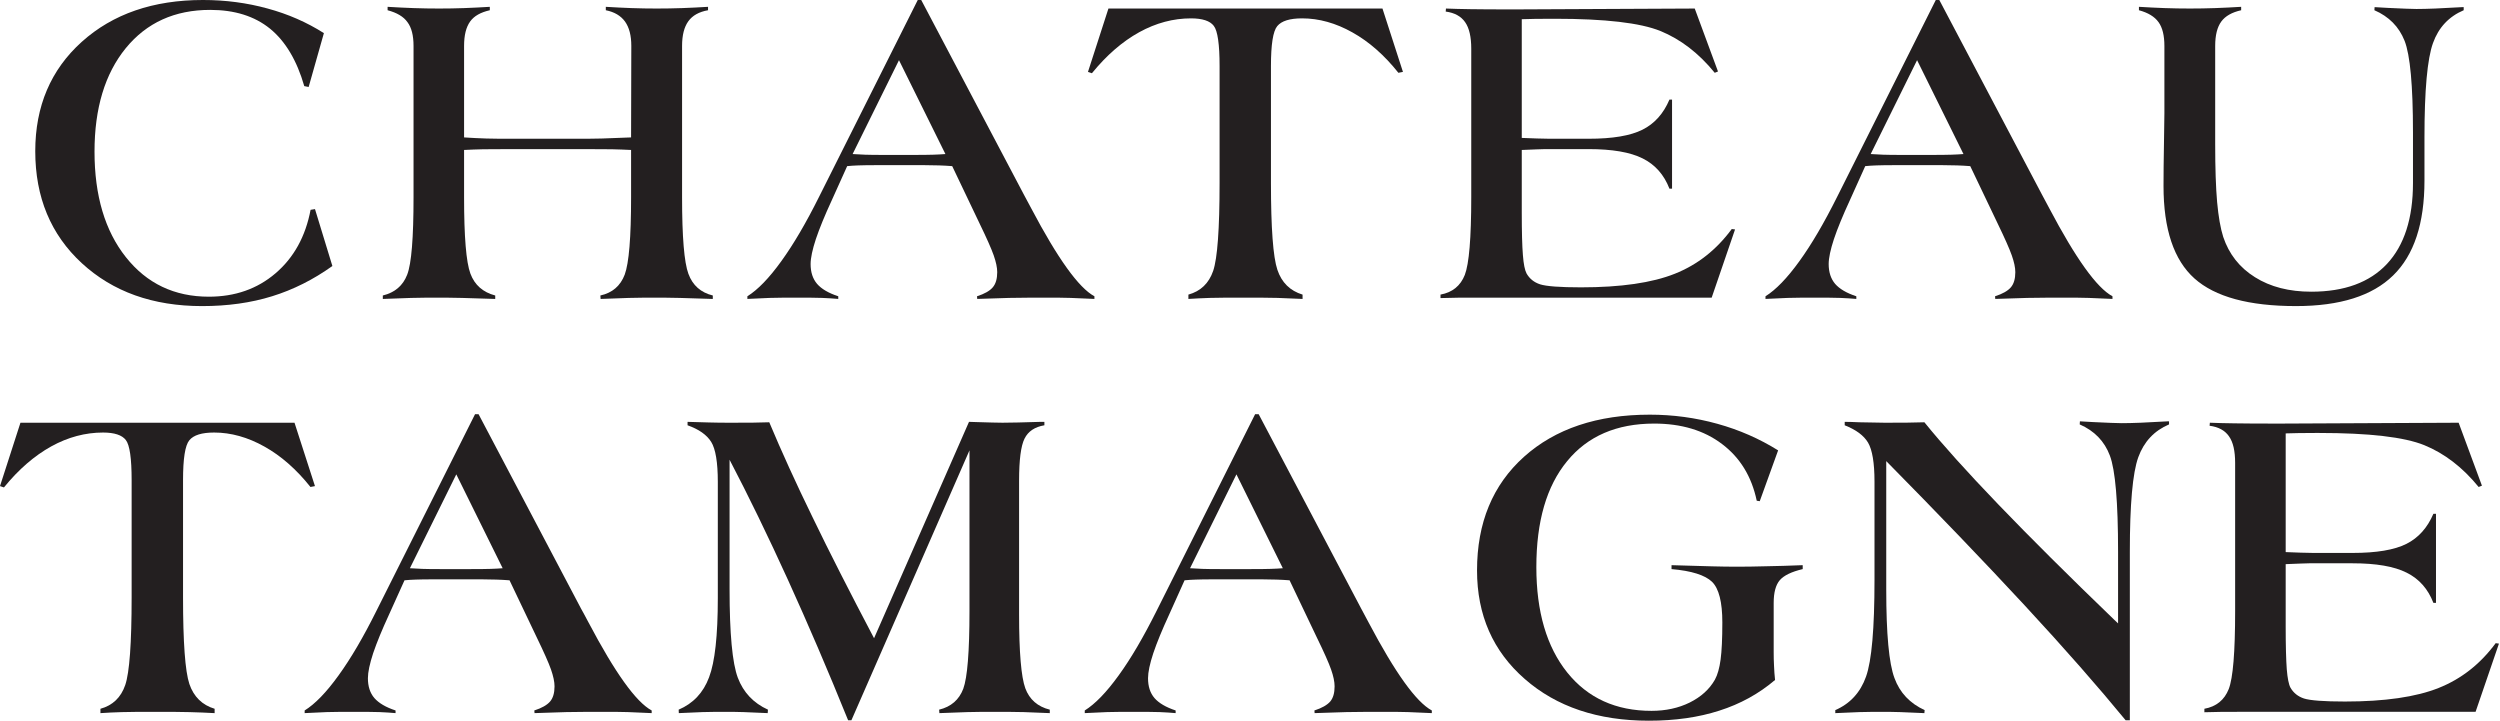
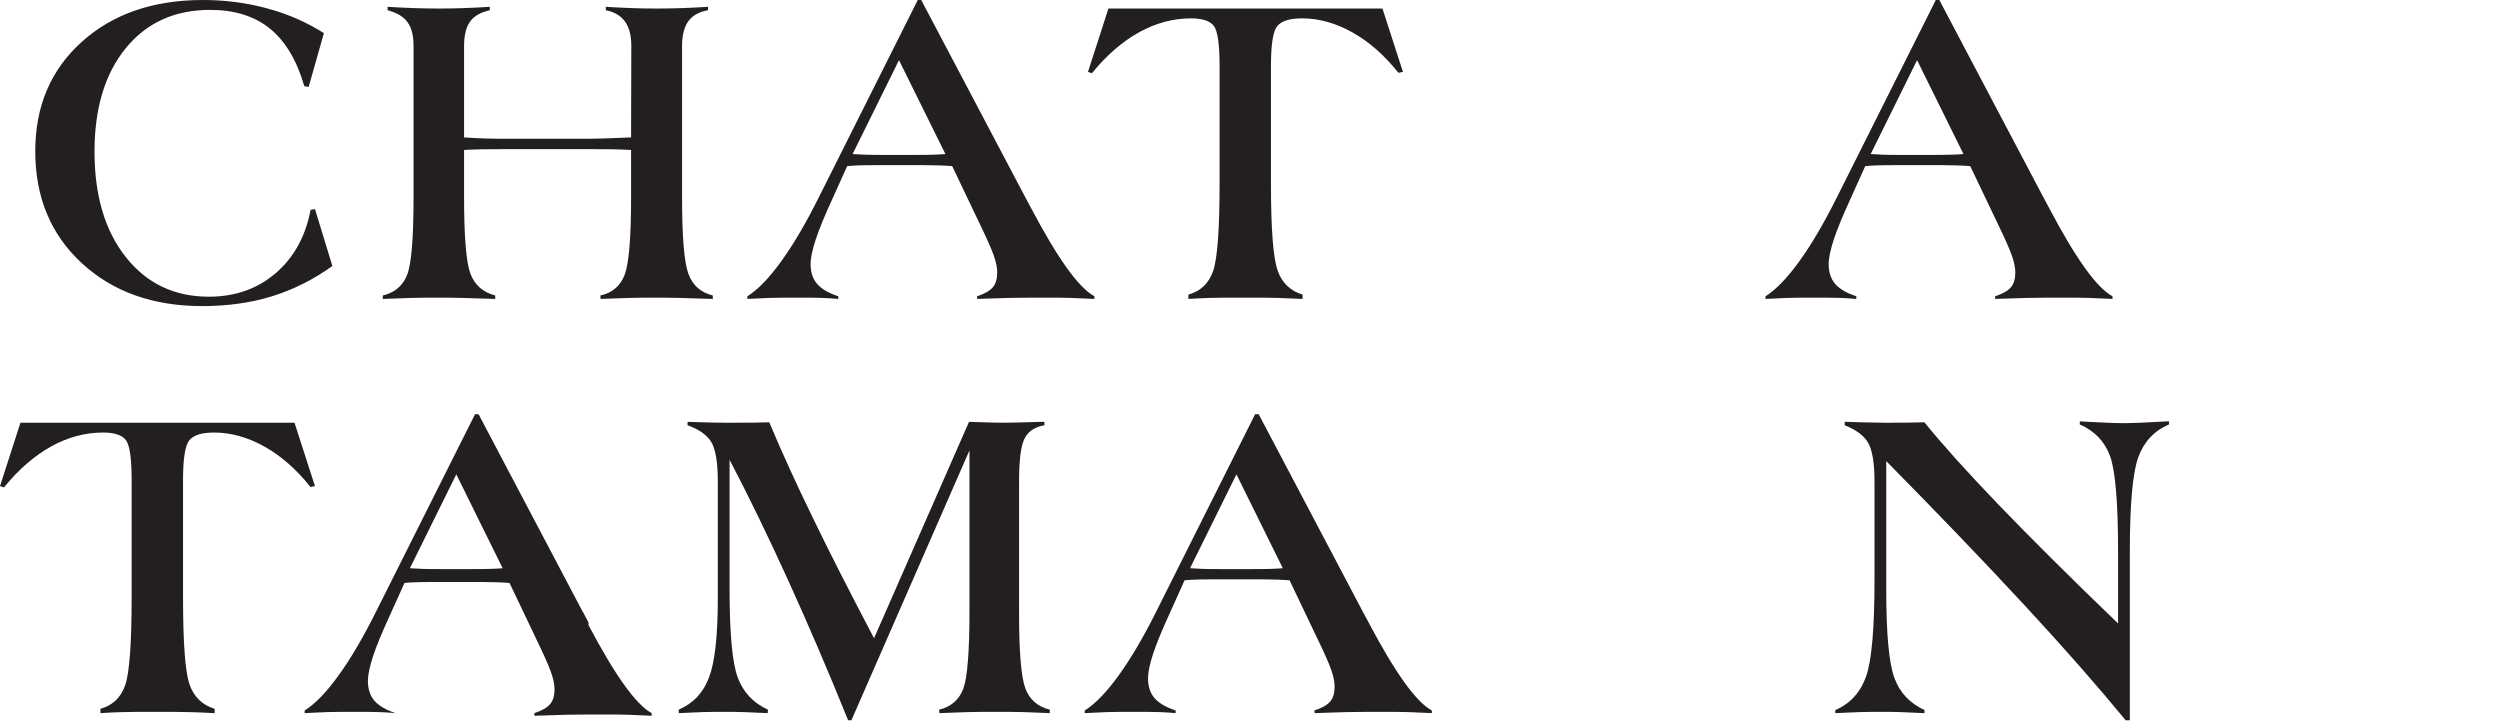
<svg xmlns="http://www.w3.org/2000/svg" width="100%" height="100%" viewBox="0 0 1980 571" xml:space="preserve" style="fill-rule:evenodd;clip-rule:evenodd;stroke-linejoin:round;stroke-miterlimit:2;">
-   <path d="M1326.44,216.813c-18.005,7.183 -42.742,10.766 -74.275,10.766c-16.759,0 -27.584,-0.846 -32.434,-2.404c-4.825,-1.583 -8.35,-4.475 -10.7,-8.596c-1.366,-2.562 -2.362,-7.475 -2.896,-14.583c-0.595,-7.217 -0.895,-18.454 -0.895,-33.771l-0,-49.45c3.791,-0.167 7.775,-0.296 11.912,-0.479c4.117,-0.183 6.425,-0.2 6.7,-0.2l34.363,-0c18.625,-0 32.9,2.425 42.808,7.396c9.858,4.904 16.942,12.941 21.175,23.95l2.067,-0l-0,-70.546l-2.067,-0c-4.713,11.133 -11.825,19.054 -21.346,23.825c-9.583,4.812 -23.742,7.175 -42.637,7.175l-31.05,-0c-1.367,-0 -4.713,-0.038 -9.917,-0.217c-5.229,-0.196 -9.242,-0.312 -12.008,-0.45l-0,-94.008c3.375,-0.138 6.779,-0.233 10.25,-0.258c3.546,-0.096 8.025,-0.096 13.371,-0.096l2.779,-0c39.679,-0 67.495,3.233 83.37,9.675c15.959,6.508 30.292,17.446 43.059,33.116l2.583,-1.041l-18.412,-49.854l-141.988,0.687c-16.312,0 -28.204,-0.05 -35.579,-0.187c-7.35,-0.105 -13.838,-0.263 -19.475,-0.5l-0.196,2.4c7,0.933 12.129,3.712 15.379,8.408c3.234,4.587 4.85,11.604 4.85,20.992l0,117.595c0,32.355 -1.737,52.817 -5.095,61.542c-3.405,8.658 -9.83,13.9 -19.251,15.613l0,2.762c5.067,-0.121 9.78,-0.25 14.271,-0.312c4.417,-0.025 8.538,-0.025 12.3,-0.025l188.188,-0l18.517,-54.03l-2.601,-0.333c-12.091,16.421 -27.083,28.271 -45.12,35.438Z" style="fill:#231f20;fill-rule:nonzero;" />
  <path d="M245.979,166.183c-4.004,21.13 -13.254,37.863 -27.746,50.259c-14.479,12.387 -32.083,18.541 -52.82,18.541c-27.259,0 -49.167,-10.416 -65.726,-31.325c-16.541,-20.82 -24.829,-48.716 -24.829,-83.562c0,-34.379 8.255,-61.679 24.734,-81.925c16.537,-20.229 38.796,-30.338 66.883,-30.338c19.338,0 35.104,4.95 47.371,14.863c12.221,9.971 21.287,25.175 27.129,45.5l3.471,0.7l12.079,-42.65c-13.542,-8.617 -28.442,-15.125 -44.713,-19.533c-16.179,-4.442 -33.187,-6.713 -51.033,-6.713c-39.462,-0 -71.433,11.042 -96,33.121c-24.562,22.104 -36.854,51.012 -36.854,86.617c0,36.475 12.292,66.037 36.854,88.691c24.567,22.642 56.321,34 95.296,34c20.137,0 38.629,-2.571 55.408,-7.787c16.771,-5.188 32.663,-13.167 47.763,-23.954l-13.779,-45.08l-3.488,0.575Z" style="fill:#231f20;fill-rule:nonzero;" />
  <path d="M1545.41,122.521c-3.587,0.137 -9.3,0.183 -17.245,0.183l-21.217,0c-6.8,0 -11.959,-0.046 -15.475,-0.183c-3.483,-0.121 -6.779,-0.279 -9.888,-0.513l36.742,-74.354l36.742,74.354c-2.88,0.234 -6.067,0.392 -9.659,0.513Zm77.625,42.437c-2.52,-4.791 -4.487,-8.45 -5.816,-10.875l-81.275,-154.07l-2.796,-0l-78.117,155.862c-10.25,20.538 -20.183,37.546 -29.921,50.996c-9.725,13.483 -18.67,22.687 -26.833,27.771l-0,2.104c5.858,-0.329 11.692,-0.608 17.567,-0.8c5.833,-0.183 12.87,-0.2 20.854,-0.2c9.25,-0 16.141,0.017 20.8,0.2c4.65,0.192 8.9,0.471 12.708,0.8l0,-2.104c-7.729,-2.529 -13.279,-5.813 -16.775,-9.813c-3.408,-4.025 -5.121,-9.266 -5.121,-15.716c0,-4.788 1.417,-11.43 4.179,-19.825c2.817,-8.396 7.017,-18.575 12.538,-30.567l12.237,-27.15c2.784,-0.313 5.738,-0.438 8.892,-0.575c3.129,-0.096 7.608,-0.196 13.388,-0.196l38.966,0c4.263,0 8.084,0.1 11.475,0.196c3.371,0.137 6.859,0.262 10.45,0.575l21.546,45.104c5.65,11.663 9.421,20.121 11.317,25.483c1.887,5.338 2.833,9.78 2.833,13.38c0,5.266 -1.179,9.291 -3.546,12.045c-2.375,2.767 -6.541,5.15 -12.5,7.059l0.171,2.104c8.279,-0.329 16.746,-0.608 25.296,-0.8c8.583,-0.183 19.204,-0.2 31.833,-0.2c5.363,-0 11.021,0.017 16.917,0.2c5.833,0.192 12.142,0.471 18.783,0.8l0,-2.104c-12.437,-6.654 -29.066,-29.917 -50.05,-69.684Z" style="fill:#231f20;fill-rule:nonzero;" />
  <path d="M877.883,6.754l-16.212,50.192l3.121,1.058c11.604,-14.262 24.104,-25.1 37.47,-32.496c13.292,-7.329 27.026,-10.962 41.021,-10.962c8.971,-0 15.046,1.987 18.038,5.937c3.058,3.934 4.587,14.6 4.587,31.767l0,92.696c0,36.45 -1.712,59.662 -5.066,69.558c-3.409,9.9 -9.946,16.15 -19.629,18.825l-0,3.434c5.208,-0.338 10.787,-0.609 16.883,-0.817c5.987,-0.192 15.008,-0.208 26.962,-0.208c11.071,-0 19.967,0.016 26.721,0.208c6.788,0.208 13.429,0.479 19.854,0.817l0,-3.434c-9.916,-3.016 -16.558,-9.558 -19.941,-19.65c-3.38,-10.033 -5.096,-32.983 -5.096,-68.733l-0,-92.696c-0,-16.992 1.637,-27.55 4.992,-31.571c3.391,-4.1 9.908,-6.133 19.687,-6.133c13.325,-0 26.633,3.708 39.8,11.1c13.267,7.396 25.396,18.096 36.45,32.012l3.608,-0.712l-16.221,-50.192l-217.029,0Z" style="fill:#231f20;fill-rule:nonzero;" />
  <path d="M545.233,216.908c-3.371,-9.062 -5.029,-29.325 -5.029,-60.716l0,-119.8c0,-8.513 1.658,-15.025 4.95,-19.559c3.254,-4.529 8.475,-7.487 15.613,-8.729l-0,-2.704c-6.9,0.438 -13.775,0.75 -20.563,1.008c-6.779,0.234 -13.537,0.346 -20.179,0.346c-6.429,0 -13.017,-0.112 -19.792,-0.346c-6.725,-0.258 -13.558,-0.57 -20.429,-1.008l0,2.704c6.75,1.338 11.833,4.329 15.188,8.929c3.362,4.709 5.008,11.08 5.008,19.359l-0.183,72.437c-9.642,0.4 -17.367,0.654 -23.2,0.871c-5.78,0.158 -9.779,0.196 -11.967,0.196l-61.904,-0c-5.75,-0 -11.646,-0.038 -17.583,-0.196c-6.026,-0.217 -11.838,-0.471 -17.617,-0.871l-0,-72.437c-0,-8.513 1.596,-14.929 4.796,-19.359c3.112,-4.358 8.337,-7.295 15.587,-8.929l0,-2.704c-6.904,0.438 -13.717,0.75 -20.383,1.008c-6.659,0.234 -13.283,0.346 -19.829,0.346c-6.605,0 -13.271,-0.112 -20.15,-0.346c-6.825,-0.258 -13.717,-0.57 -20.592,-1.008l0,2.704c7.346,1.954 12.646,5.042 15.746,9.467c3.212,4.25 4.796,10.542 4.796,18.821l-0,119.8c-0,32.183 -1.642,52.662 -5.017,61.308c-3.346,8.721 -9.771,14.196 -19.313,16.525l0,2.738c7.588,-0.33 15.005,-0.609 22.276,-0.809c7.216,-0.191 14.17,-0.216 20.887,-0.216c5.462,-0 12.067,0.025 19.683,0.216c7.563,0.2 16.313,0.479 26.188,0.809l-0,-2.738c-9.754,-2.562 -16.3,-8.3 -19.671,-17.35c-3.346,-9.017 -5.004,-29.187 -5.004,-60.483l-0,-37.429c4.925,-0.275 10.037,-0.417 15.192,-0.555c5.191,-0.095 11.858,-0.112 20.008,-0.112l61.904,-0c8.283,-0 14.887,0.017 19.988,0.112c5.133,0.138 10.174,0.28 15.179,0.555l-0,37.429c-0,31.887 -1.696,52.225 -5.038,61.275c-3.383,8.946 -9.808,14.466 -19.283,16.558l0.175,2.738c7.587,-0.33 14.958,-0.609 22.2,-0.809c7.187,-0.191 14.092,-0.216 20.808,-0.216c5.583,-0 12.25,0.025 19.838,0.216c7.525,0.2 16.237,0.479 26.016,0.809l0,-2.738c-9.52,-2.329 -15.941,-8.021 -19.3,-17.117Z" style="fill:#231f20;fill-rule:nonzero;" />
  <path d="M739.1,122.521c-3.6,0.137 -9.317,0.183 -17.246,0.183l-21.208,0c-6.825,0 -11.942,-0.046 -15.492,-0.183c-3.475,-0.121 -6.762,-0.279 -9.883,-0.513l36.725,-74.354l36.771,74.354c-2.875,0.234 -6.075,0.392 -9.667,0.513Zm77.613,42.437c-2.53,-4.791 -4.476,-8.45 -5.825,-10.875l-81.271,-154.07l-2.754,-0l-78.163,155.862c-10.233,20.538 -20.183,37.546 -29.917,50.996c-9.704,13.483 -18.675,22.687 -26.854,27.771l0,2.104c5.892,-0.329 11.733,-0.608 17.604,-0.8c5.859,-0.183 12.838,-0.2 20.854,-0.2c9.271,-0 16.151,0.017 20.796,0.2c4.655,0.192 8.896,0.471 12.717,0.8l-0,-2.104c-7.725,-2.529 -13.308,-5.813 -16.775,-9.813c-3.433,-4.025 -5.125,-9.266 -5.125,-15.716c0,-4.788 1.417,-11.43 4.179,-19.825c2.825,-8.396 6.996,-18.575 12.534,-30.567l12.245,-27.15c2.759,-0.313 5.729,-0.438 8.913,-0.575c3.108,-0.096 7.587,-0.196 13.387,-0.196l38.967,0c4.212,0 8.058,0.1 11.471,0.196c3.366,0.137 6.833,0.262 10.45,0.575l21.521,45.104c5.662,11.663 9.425,20.121 11.32,25.483c1.867,5.338 2.813,9.78 2.813,13.38c0,5.266 -1.163,9.291 -3.542,12.045c-2.333,2.767 -6.512,5.15 -12.458,7.059l0.171,2.104c8.246,-0.329 16.733,-0.608 25.254,-0.8c8.612,-0.183 19.204,-0.2 31.875,-0.2c5.337,-0 11.004,0.017 16.871,0.2c5.833,0.192 12.146,0.471 18.812,0.8l0,-2.104c-12.437,-6.654 -29.096,-29.917 -50.07,-69.684Z" style="fill:#231f20;fill-rule:nonzero;" />
-   <path d="M1913.8,7.113c-3.783,-0 -11.371,-0.33 -22.737,-0.867c-4.505,-0.275 -7.988,-0.408 -10.384,-0.596l-0.154,2.454c11.458,4.979 19.463,13.004 23.913,24.242c4.4,11.179 6.641,35.437 6.641,72.542l0,40.058c0,28.025 -6.917,49.433 -20.621,64.096c-13.729,14.646 -33.725,21.987 -59.937,21.987c-17.509,0 -32.329,-3.791 -44.575,-11.475c-12.238,-7.633 -20.621,-18.316 -25.175,-31.979c-2.163,-6.8 -3.754,-15.962 -4.809,-27.417c-1.02,-11.57 -1.537,-26.945 -1.537,-46.137l0,-77.629c0,-8.521 1.6,-14.913 4.85,-19.359c3.217,-4.366 8.458,-7.295 15.717,-8.929l-0,-2.704c-6.9,0.438 -13.788,0.75 -20.567,1.008c-6.763,0.234 -13.479,0.346 -20,0.346c-6.571,0 -13.233,-0.112 -19.992,-0.346c-6.7,-0.258 -13.541,-0.57 -20.4,-1.008l0,2.704c7.213,1.95 12.392,5.042 15.534,9.459c3.091,4.258 4.633,10.55 4.633,18.829l-0,53.3c-0,3.371 -0.125,11.408 -0.342,24.183c-0.233,12.775 -0.354,23.988 -0.354,33.471c0,34.221 8.188,58.583 24.504,73.196c16.363,14.608 43.146,21.879 80.446,21.879c34.654,-0 60.359,-8.063 76.9,-24.267c16.559,-16.125 24.817,-41.141 24.817,-75.066l-0,-34.259c-0,-37.487 2.271,-62.346 6.762,-74.746c4.434,-12.341 12.588,-21 24.304,-25.979l0,-2.454l-1.087,0c-16.2,0.992 -28.292,1.463 -36.35,1.463Z" style="fill:#231f20;fill-rule:nonzero;" />
  <path d="M1006.3,450.558c-3.583,0.138 -9.338,0.175 -17.229,0.175l-21.225,0c-6.809,0 -11.946,-0.037 -15.455,-0.175c-3.495,-0.12 -6.783,-0.279 -9.879,-0.52l36.742,-74.355l36.742,74.355c-2.909,0.241 -6.063,0.4 -9.696,0.52Zm77.629,42.434c-2.562,-4.784 -4.492,-8.454 -5.817,-10.879l-81.254,-154.071l-2.8,-0l-78.1,155.866c-10.283,20.546 -20.183,37.546 -29.962,50.996c-9.721,13.479 -18.688,22.692 -26.867,27.779l0,2.105c5.938,-0.342 11.75,-0.613 17.625,-0.813c5.85,-0.171 12.867,-0.196 20.829,-0.196c9.292,0 16.15,0.025 20.8,0.196c4.671,0.2 8.908,0.471 12.717,0.813l-0,-2.105c-7.675,-2.533 -13.271,-5.825 -16.759,-9.825c-3.441,-4.025 -5.104,-9.262 -5.104,-15.708c0,-4.787 1.404,-11.437 4.175,-19.833c2.825,-8.388 7.021,-18.567 12.542,-30.554l12.221,-27.163c2.8,-0.312 5.721,-0.429 8.896,-0.562c3.091,-0.109 7.583,-0.205 13.375,-0.205l38.975,0c4.275,0 8.104,0.096 11.458,0.205c3.408,0.133 6.875,0.25 10.467,0.562l21.504,45.104c5.692,11.667 9.471,20.134 11.354,25.484c1.875,5.345 2.796,9.779 2.796,13.387c-0,5.258 -1.138,9.283 -3.483,12.046c-2.409,2.758 -6.571,5.146 -12.5,7.062l0.158,2.105c8.254,-0.342 16.712,-0.613 25.246,-0.813c8.6,-0.171 19.204,-0.196 31.858,-0.196c5.383,0 11.058,0.025 16.917,0.196c5.829,0.2 12.179,0.471 18.804,0.813l-0,-2.105c-12.442,-6.666 -29.079,-29.929 -50.071,-69.691Z" style="fill:#231f20;fill-rule:nonzero;" />
  <path d="M1680.39,335.15c-3.708,0 -11.354,-0.329 -22.733,-0.867c-4.491,-0.279 -7.979,-0.416 -10.371,-0.591l-0.158,2.441c11.6,5.05 19.621,13.309 23.887,24.688c4.321,11.404 6.496,36.796 6.496,76.142l0,56.77l-3.112,-2.954c-72.138,-69.471 -122.196,-121.587 -150.275,-156.337c-4.571,0.116 -9.238,0.233 -13.917,0.296c-4.612,0.058 -10.483,0.058 -17.504,0.058c-3.112,-0 -9.796,-0.121 -20.008,-0.354c-5.063,-0.254 -8.946,-0.334 -11.684,-0.334l0,2.713c8.925,3.512 15.113,8.046 18.505,13.767c3.329,5.695 5.087,15.962 5.087,30.77l-0,78.155c-0,38.341 -2.225,63.791 -6.704,76.37c-4.459,12.596 -12.658,21.446 -24.338,26.513l0,2.4c6.442,-0.333 12.784,-0.613 18.975,-0.813c6.234,-0.187 12.342,-0.204 18.53,-0.204c3.708,0 8.345,0.017 13.937,0.204c5.517,0.2 11.892,0.48 19.121,0.813l0.183,-2.4c-11.612,-5.304 -19.65,-13.742 -23.896,-25.392c-4.354,-11.612 -6.5,-34.966 -6.5,-70.079l0,-101.729c41.034,41.608 77.621,79.712 109.634,114.267c31.958,34.516 58.571,64.912 79.97,90.987l3.321,0l0,-133.487c0,-37.513 2.209,-62.455 6.696,-74.846c4.492,-12.346 12.621,-20.992 24.346,-25.984l0,-2.441l-1.071,-0c-16.191,0.983 -28.362,1.458 -36.417,1.458Z" style="fill:#231f20;fill-rule:nonzero;" />
-   <path d="M1375.82,448.821c-6.146,-0 -12.734,-0.079 -19.842,-0.279c-7.137,-0.175 -17.846,-0.471 -32.121,-0.921l0,3.112c15.892,1.359 26.559,4.771 32.075,10.055c5.459,5.362 8.163,16.083 8.163,32.204c-0,12.9 -0.475,22.716 -1.379,29.421c-0.905,6.683 -2.384,12.062 -4.53,15.941c-4.366,7.629 -10.979,13.584 -19.916,18.05c-8.883,4.384 -19,6.592 -30.258,6.592c-28.188,-0 -50.459,-10.092 -66.78,-30.4c-16.283,-20.321 -24.446,-48.138 -24.446,-83.421c0,-36.242 8.076,-64.179 24.425,-83.992c16.221,-19.791 39.188,-29.708 68.896,-29.708c21.488,0 39.404,5.342 53.692,16.15c14.35,10.804 23.496,25.746 27.537,44.958l2.384,0.363l14.55,-40.254c-14.788,-9.213 -30.746,-16.229 -48.075,-21.034c-17.35,-4.816 -35.129,-7.241 -53.583,-7.241c-41.655,-0 -74.826,11.162 -99.605,33.362c-24.816,22.313 -37.195,52.246 -37.195,90.013c-0,35.291 12.595,63.966 37.812,85.966c25.129,22.03 57.933,33.042 98.304,33.042c20.742,0 39.304,-2.642 55.779,-7.962c16.504,-5.259 31.263,-13.325 44.138,-24.305c-0.4,-3.62 -0.671,-7.379 -0.808,-11c-0.217,-3.704 -0.28,-7.375 -0.28,-11.079l0,-38.991c0,-8.18 1.6,-14.15 4.834,-17.959c3.279,-3.766 9.283,-6.675 18.15,-8.771l-0,-3.112c-10.604,0.417 -20.338,0.733 -29.13,0.867c-8.908,0.254 -16.495,0.333 -22.791,0.333Z" style="fill:#231f20;fill-rule:nonzero;" />
-   <path d="M1931.45,544.854c-17.975,7.171 -42.717,10.759 -74.242,10.759c-16.767,-0 -27.633,-0.85 -32.442,-2.396c-4.795,-1.584 -8.362,-4.479 -10.725,-8.604c-1.379,-2.559 -2.329,-7.467 -2.92,-14.58c-0.53,-7.216 -0.859,-18.454 -0.859,-33.77l0,-49.459c3.779,-0.158 7.788,-0.296 11.913,-0.471c4.133,-0.179 6.433,-0.2 6.712,-0.2l34.338,0c18.654,0 32.9,2.425 42.791,7.4c9.917,4.9 16.992,12.942 21.234,23.946l2.054,0l0,-70.554l-2.054,0c-4.771,11.133 -11.867,19.058 -21.375,23.829c-9.55,4.809 -23.746,7.175 -42.65,7.175l-31.05,0c-1.338,0 -4.667,-0.033 -9.867,-0.216c-5.267,-0.192 -9.292,-0.313 -12.046,-0.455l0,-94.004c3.363,-0.137 6.779,-0.233 10.234,-0.25c3.575,-0.096 8.02,-0.096 13.4,-0.096l2.754,0c39.679,0 67.496,3.221 83.404,9.675c15.908,6.5 30.238,17.442 43.037,33.117l2.596,-1.05l-18.445,-49.846l-141.971,0.688c-16.321,-0 -28.205,-0.063 -35.542,-0.2c-7.371,-0.096 -13.854,-0.254 -19.517,-0.488l-0.212,2.4c7.054,0.929 12.158,3.704 15.375,8.396c3.287,4.6 4.85,11.613 4.85,20.992l-0,117.604c-0,32.346 -1.675,52.808 -5.071,61.546c-3.413,8.646 -9.812,13.896 -19.279,15.608l-0,2.758c5.129,-0.112 9.8,-0.254 14.291,-0.312c4.396,-0.017 8.538,-0.017 12.342,-0.017l188.154,0l18.509,-54.033l-2.584,-0.342c-12.112,16.421 -27.129,28.284 -45.137,35.45Z" style="fill:#231f20;fill-rule:nonzero;" />
  <path d="M249.45,384.996l-16.2,-50.192l-217.054,0l-16.196,50.192l3.125,1.042c11.6,-14.259 24.129,-25.092 37.458,-32.492c13.309,-7.354 27.025,-10.979 41.063,-10.979c8.941,-0 15.021,2.016 18.008,5.937c3.088,3.938 4.596,14.6 4.596,31.779l0,92.7c0,36.45 -1.692,59.646 -5.062,69.563c-3.409,9.896 -9.971,16.146 -19.642,18.804l-0,3.45c5.191,-0.354 10.808,-0.633 16.841,-0.804c6.03,-0.2 15.038,-0.217 26.992,-0.217c11.113,0 19.984,0.017 26.763,0.217c6.779,0.171 13.383,0.45 19.833,0.804l-0,-3.45c-9.9,-2.987 -16.567,-9.562 -20.008,-19.654c-3.329,-10.013 -5.009,-32.958 -5.009,-68.713l0,-92.7c0,-16.975 1.617,-27.545 4.988,-31.587c3.35,-4.104 9.875,-6.129 19.654,-6.129c13.329,-0 26.646,3.729 39.821,11.121c13.25,7.395 25.391,18.091 36.45,31.995l3.579,-0.687Z" style="fill:#231f20;fill-rule:nonzero;" />
-   <path d="M388.5,450.558c-3.65,0.138 -9.342,0.175 -17.271,0.175l-21.208,0c-6.858,0 -11.971,-0.037 -15.492,-0.175c-3.458,-0.12 -6.758,-0.279 -9.883,-0.52l36.742,-74.355l36.724,74.355c-2.841,0.241 -6.049,0.4 -9.612,0.52Zm77.608,42.434c-2.55,-4.784 -4.475,-8.454 -5.875,-10.879l-81.212,-154.071l-2.784,-0l-78.162,155.866c-10.229,20.546 -20.167,37.546 -29.917,50.996c-9.704,13.479 -18.658,22.692 -26.87,27.779l-0,2.105c5.912,-0.342 11.741,-0.613 17.604,-0.813c5.875,-0.171 12.854,-0.196 20.87,-0.196c9.217,0 16.163,0.025 20.755,0.196c4.695,0.2 8.916,0.471 12.758,0.813l-0,-2.105c-7.725,-2.533 -13.263,-5.825 -16.788,-9.825c-3.437,-4.025 -5.112,-9.262 -5.112,-15.708c0,-4.787 1.417,-11.437 4.163,-19.833c2.833,-8.388 7.033,-18.567 12.55,-30.554l12.266,-27.163c2.754,-0.312 5.658,-0.429 8.883,-0.562c3.121,-0.109 7.588,-0.205 13.367,-0.205l38.971,0c4.238,0 8.067,0.096 11.496,0.205c3.333,0.133 6.8,0.25 10.466,0.562l21.509,45.104c5.658,11.667 9.425,20.134 11.316,25.484c1.855,5.345 2.817,9.779 2.817,13.387c0,5.258 -1.166,9.283 -3.546,12.046c-2.37,2.758 -6.529,5.146 -12.475,7.062l0.192,2.105c8.258,-0.342 16.717,-0.613 25.271,-0.813c8.575,-0.171 19.154,-0.196 31.812,-0.196c5.363,0 11.038,0.025 16.896,0.196c5.879,0.2 12.163,0.471 18.788,0.813l-0,-2.105c-12.421,-6.666 -29.05,-29.929 -50.009,-69.691Z" style="fill:#231f20;fill-rule:nonzero;" />
+   <path d="M388.5,450.558c-3.65,0.138 -9.342,0.175 -17.271,0.175l-21.208,0c-6.858,0 -11.971,-0.037 -15.492,-0.175c-3.458,-0.12 -6.758,-0.279 -9.883,-0.52l36.742,-74.355l36.724,74.355c-2.841,0.241 -6.049,0.4 -9.612,0.52Zm77.608,42.434c-2.55,-4.784 -4.475,-8.454 -5.875,-10.879l-81.212,-154.071l-2.784,-0l-78.162,155.866c-10.229,20.546 -20.167,37.546 -29.917,50.996c-9.704,13.479 -18.658,22.692 -26.87,27.779l-0,2.105c5.912,-0.342 11.741,-0.613 17.604,-0.813c5.875,-0.171 12.854,-0.196 20.87,-0.196c9.217,0 16.163,0.025 20.755,0.196c4.695,0.2 8.916,0.471 12.758,0.813c-7.725,-2.533 -13.263,-5.825 -16.788,-9.825c-3.437,-4.025 -5.112,-9.262 -5.112,-15.708c0,-4.787 1.417,-11.437 4.163,-19.833c2.833,-8.388 7.033,-18.567 12.55,-30.554l12.266,-27.163c2.754,-0.312 5.658,-0.429 8.883,-0.562c3.121,-0.109 7.588,-0.205 13.367,-0.205l38.971,0c4.238,0 8.067,0.096 11.496,0.205c3.333,0.133 6.8,0.25 10.466,0.562l21.509,45.104c5.658,11.667 9.425,20.134 11.316,25.484c1.855,5.345 2.817,9.779 2.817,13.387c0,5.258 -1.166,9.283 -3.546,12.046c-2.37,2.758 -6.529,5.146 -12.475,7.062l0.192,2.105c8.258,-0.342 16.717,-0.613 25.271,-0.813c8.575,-0.171 19.154,-0.196 31.812,-0.196c5.363,0 11.038,0.025 16.896,0.196c5.879,0.2 12.163,0.471 18.788,0.813l-0,-2.105c-12.421,-6.666 -29.05,-29.929 -50.009,-69.691Z" style="fill:#231f20;fill-rule:nonzero;" />
  <path d="M812.021,545.05c-3.225,-8.9 -4.904,-28.367 -4.904,-58.279l-0,-106.104c-0,-16.421 1.437,-27.538 4.312,-33.275c2.859,-5.796 8.163,-9.3 15.733,-10.571l0,-2.713l-2.954,0c-13.9,0.45 -23.958,0.688 -30.225,0.688c-3.729,-0 -10.796,-0.2 -20.962,-0.513c-2.592,-0.154 -4.404,-0.175 -5.567,-0.175l-75.204,171.38c-19.204,-36.492 -35.458,-68.384 -48.608,-95.65c-13.292,-27.225 -24.721,-52.371 -34.379,-75.396c-4.538,0.116 -9.067,0.233 -13.659,0.312c-4.596,0.042 -10.767,0.042 -18.654,0.042c-4.633,-0 -9.792,-0.042 -15.279,-0.2c-5.417,-0.142 -11.092,-0.25 -17.121,-0.488l0,2.713c8.942,3.171 15.158,7.512 18.725,13.171c3.467,5.562 5.237,16.212 5.237,31.716l0,92.017c0,29.667 -2.287,50.546 -6.933,62.721c-4.55,12.208 -12.616,20.725 -24.071,25.608l0.121,2.742c6.304,-0.333 12.659,-0.613 18.817,-0.813c6.233,-0.187 12.362,-0.204 18.516,-0.204c3.625,0 8.321,0.017 13.934,0.204c5.658,0.2 11.987,0.48 19.121,0.813l0.204,-2.742c-11.475,-5.204 -19.438,-13.637 -23.838,-25.208c-4.387,-11.596 -6.562,-35.054 -6.562,-70.217l-0,-102.525c14.958,28.609 30.4,60.342 46.262,95.192c15.871,34.904 31.763,71.925 47.625,111.154l2.609,0l93.512,-213.758l0,127.5c0,32.087 -1.679,52.516 -4.912,61.308c-3.33,8.733 -9.659,14.254 -19.121,16.554l0.212,2.742c7.655,-0.333 15.109,-0.613 22.142,-0.813c7.058,-0.187 13.758,-0.204 20.108,-0.204c9.684,0 17.904,0.017 24.642,0.204c6.821,0.2 13.679,0.48 20.537,0.813l0,-2.742c-9.637,-2.404 -16.104,-8.054 -19.416,-17.004Z" style="fill:#231f20;fill-rule:nonzero;" />
</svg>